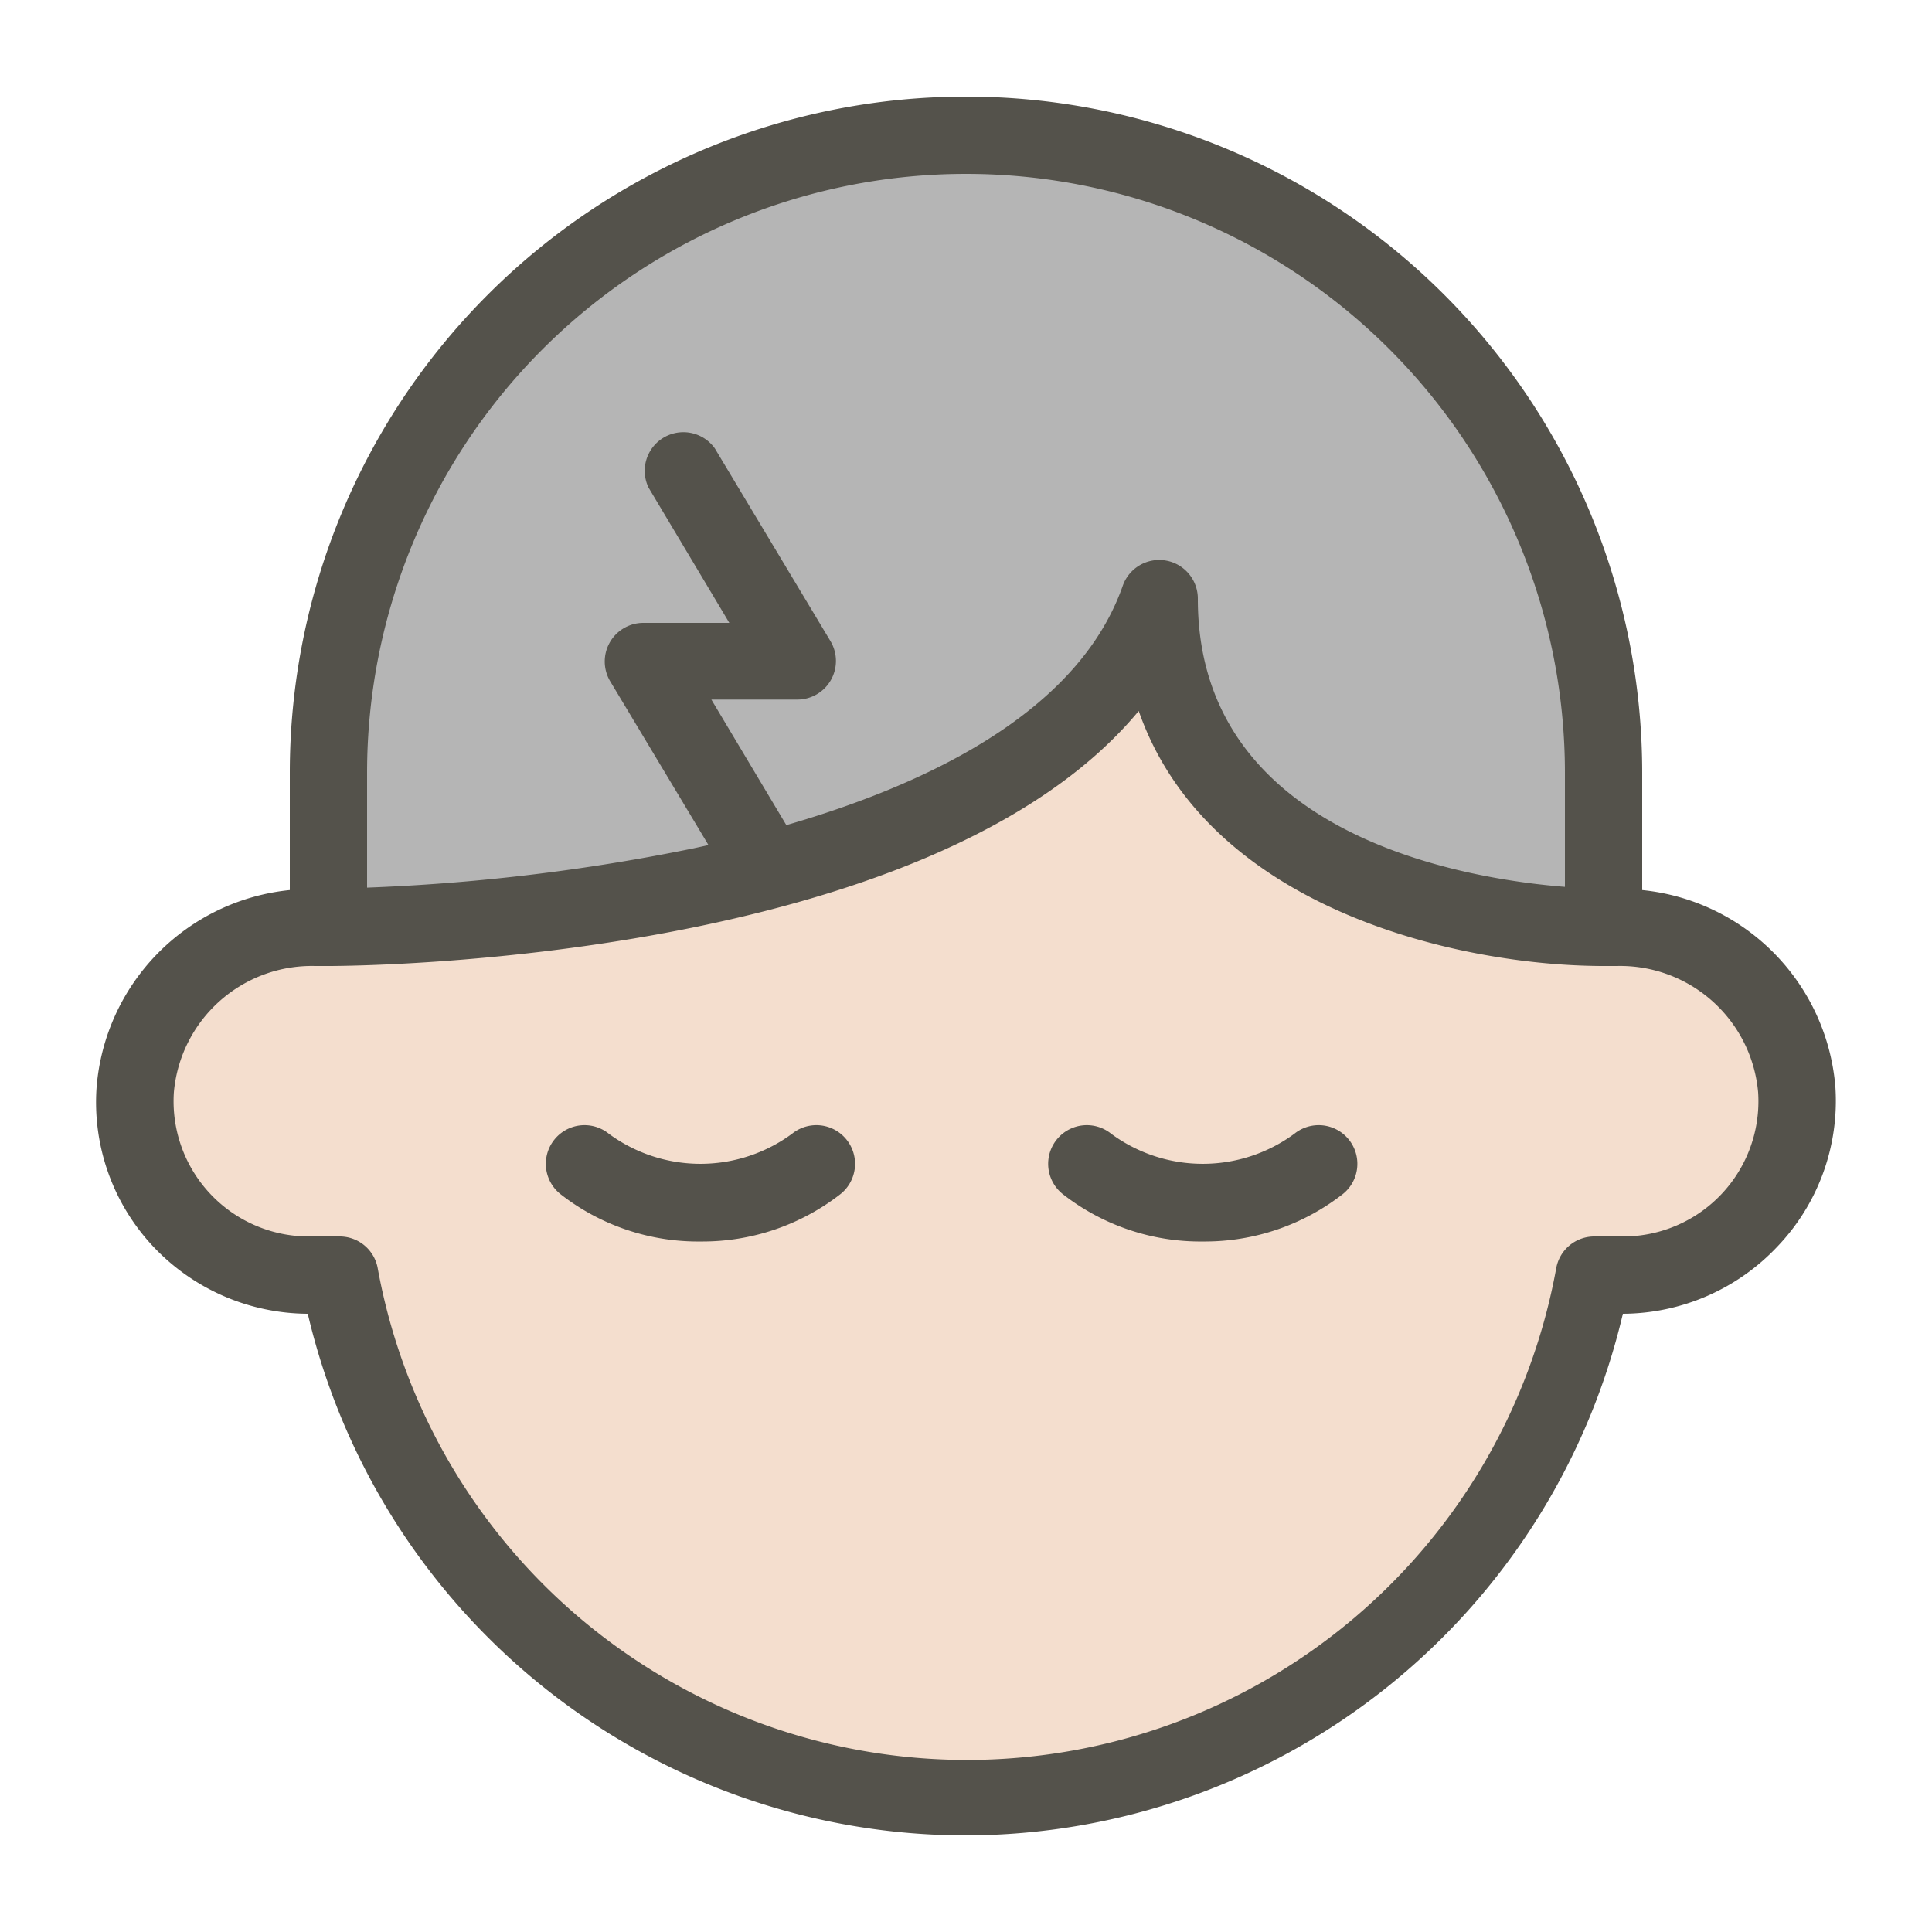
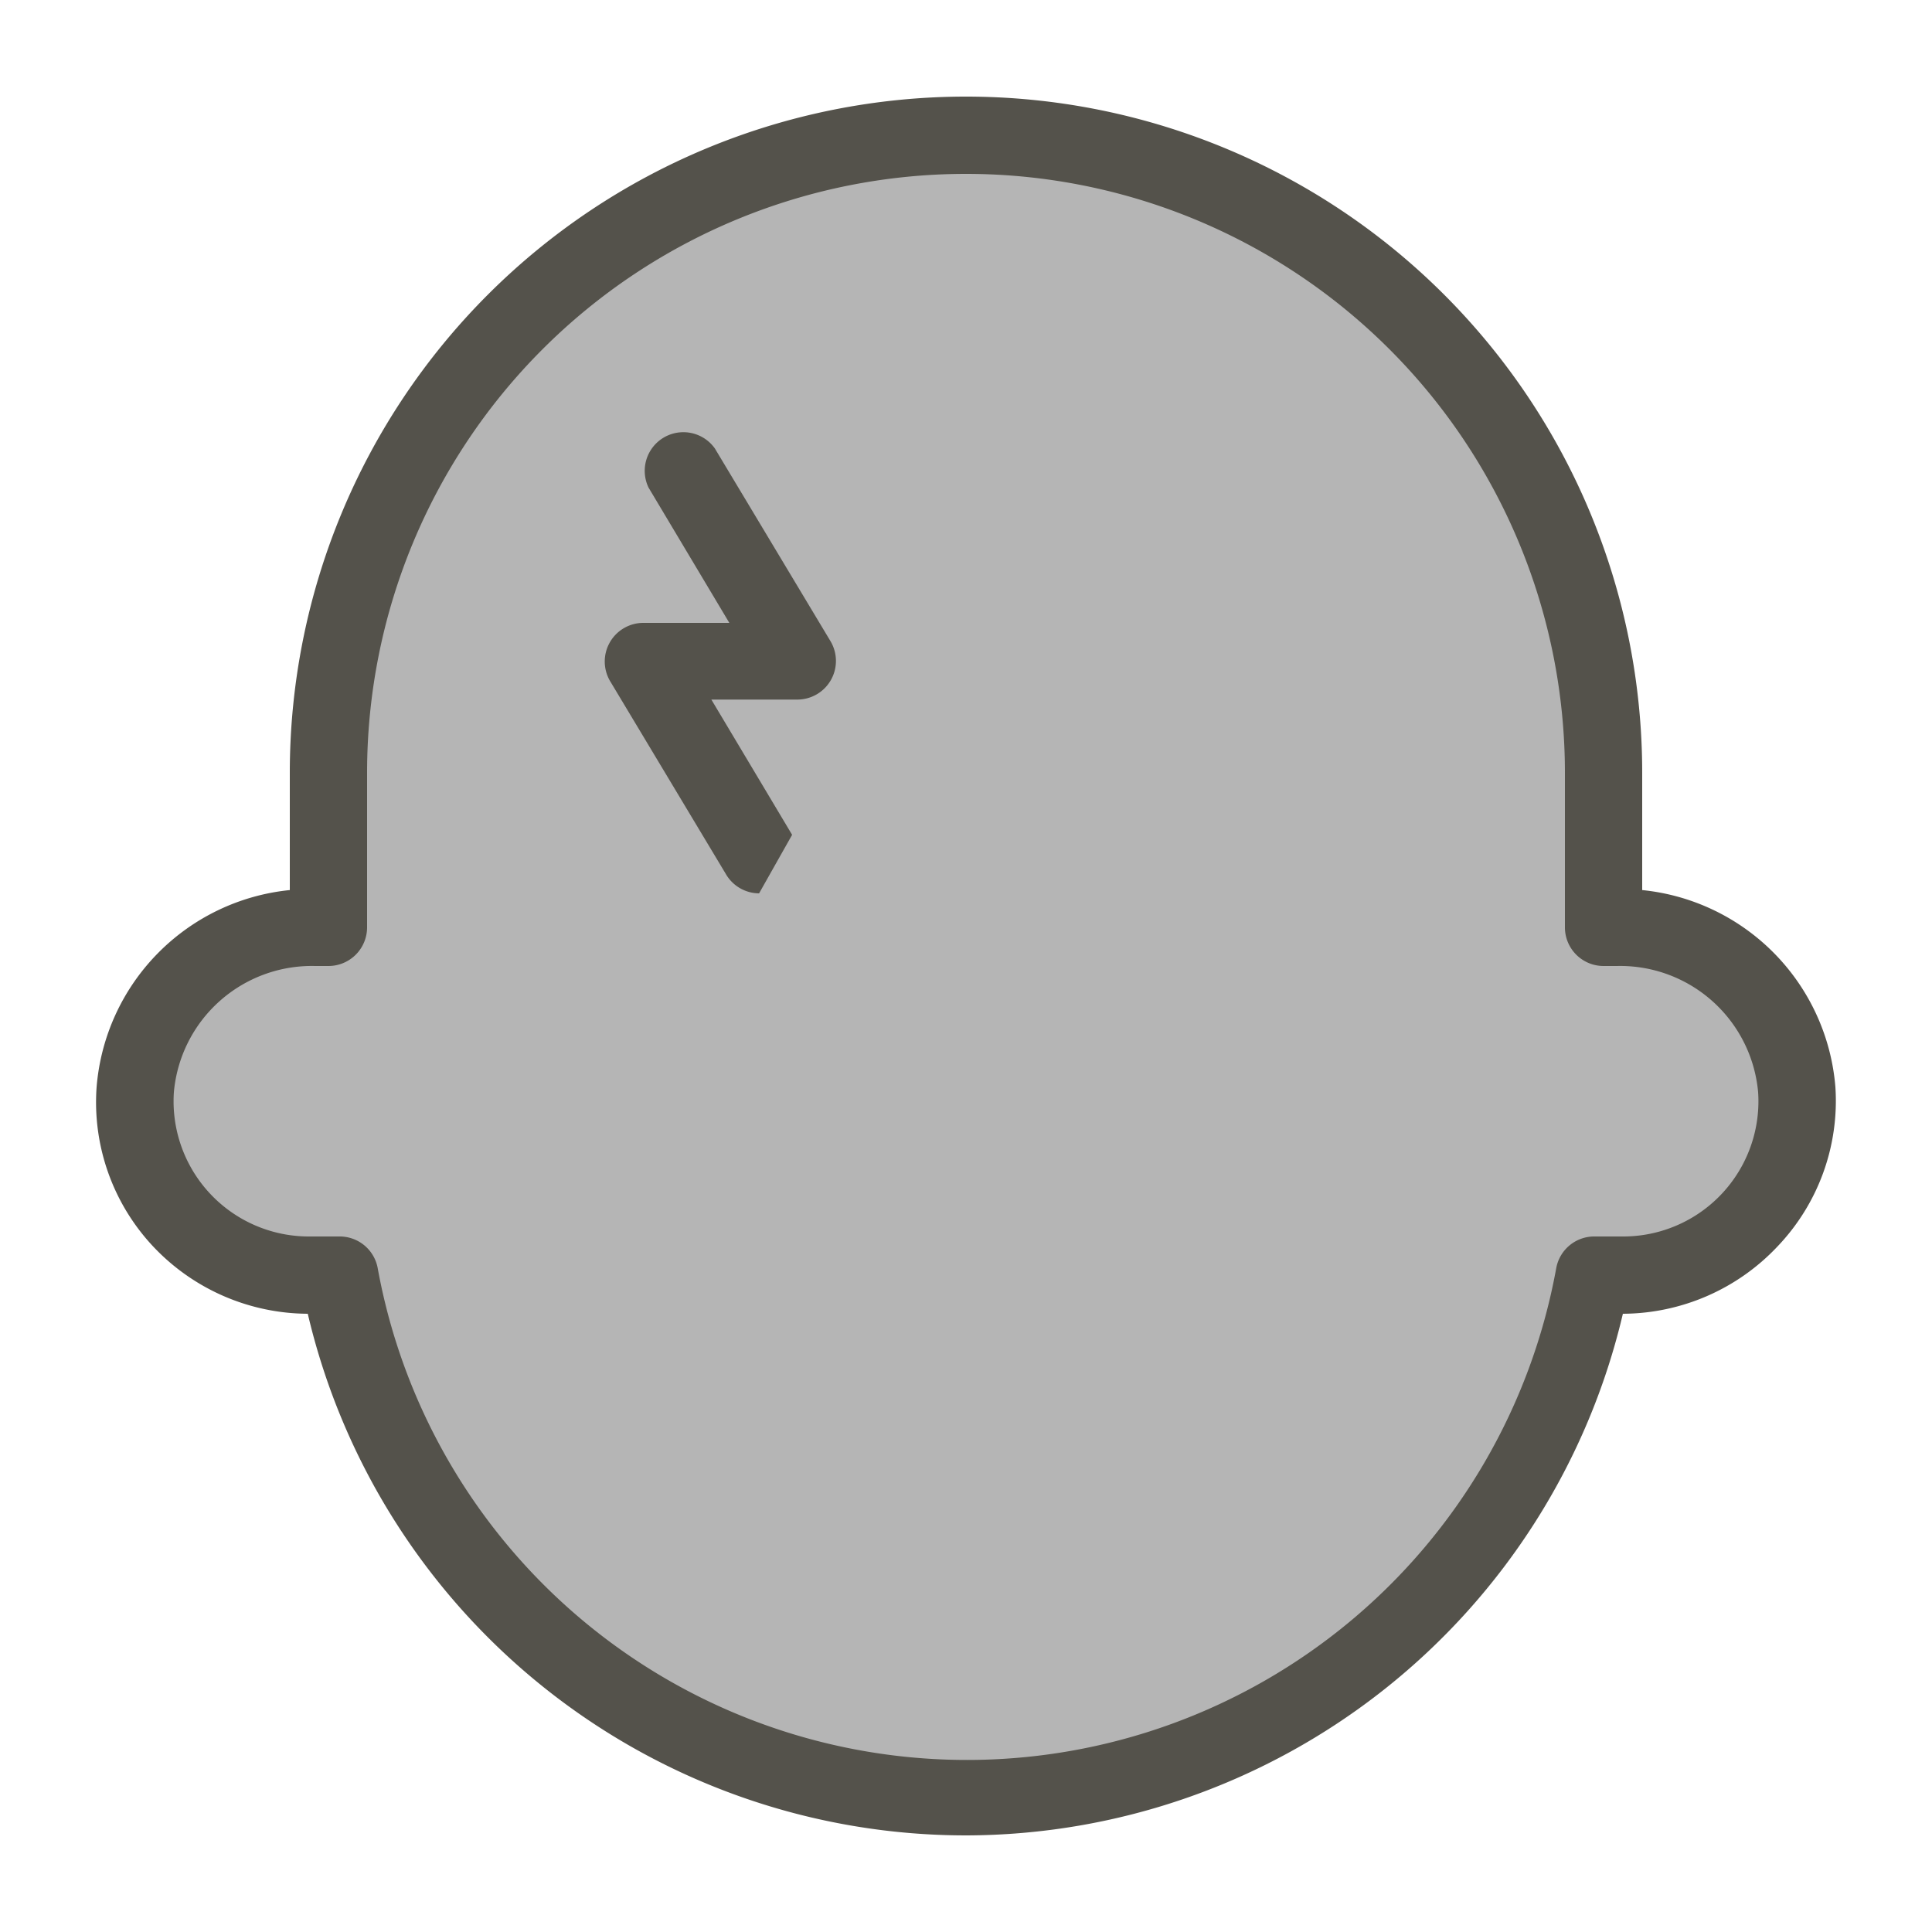
<svg xmlns="http://www.w3.org/2000/svg" id="Layer_1" data-name="Layer 1" viewBox="0 0 100 100">
  <defs>
    <style>.cls-1{fill:#b5b5b5;}.cls-2{fill:#f4dece;}.cls-3{fill:#54524b;}</style>
  </defs>
  <path class="cls-1" d="M83.69,48H83V40A33,33,0,0,0,50,7h0A33,33,0,0,0,17,40v8h-.69A9.2,9.2,0,0,0,7,56.4,9,9,0,0,0,16,66h1.55A33,33,0,0,0,50,93h0A33,33,0,0,0,82.45,66H84a9,9,0,0,0,9-9.6A9.2,9.2,0,0,0,83.69,48Z" />
-   <path class="cls-2" d="M17,48s37,0,43-17c0,17,23,17,23,17h.69A9.2,9.2,0,0,1,93,56.4,9,9,0,0,1,84,66H82.45A33,33,0,0,1,50,93h0A33,33,0,0,1,17.55,66H16a9,9,0,0,1-9-9.6A9.2,9.2,0,0,1,16.31,48Z" />
  <path class="cls-3" d="M50,95A35,35,0,0,1,15.93,68a11.06,11.06,0,0,1-8-3.48A10.91,10.91,0,0,1,5,56.27a11.15,11.15,0,0,1,10-10.2V40a35,35,0,0,1,70,0v6.07a11.15,11.15,0,0,1,10,10.2,10.91,10.91,0,0,1-3,8.25,11.06,11.06,0,0,1-8,3.48A35,35,0,0,1,50,95ZM16.31,50A7.17,7.17,0,0,0,9,56.53,7,7,0,0,0,16,64h1.55a2,2,0,0,1,2,1.64,31,31,0,0,0,61,0,2,2,0,0,1,2-1.64H84a7,7,0,0,0,7-7.47A7.17,7.17,0,0,0,83.69,50H83a2,2,0,0,1-2-2V40a31,31,0,0,0-62,0v8a2,2,0,0,1-2,2Z" />
-   <path class="cls-3" d="M83,50c-7.41,0-20.47-2.91-24.06-13.2C48.13,49.83,18.4,50,17,50a2,2,0,0,1,0-4,103.68,103.68,0,0,0,18.9-2.09c8.59-1.84,19.43-5.68,22.21-13.58A2,2,0,0,1,62,31c0,14.79,20.14,15,21,15a2,2,0,0,1,0,4Z" />
-   <path class="cls-3" d="M36.28,64.26A11.56,11.56,0,0,1,29,61.8a2,2,0,0,1,2.51-3.12,8,8,0,0,0,9.49,0,2,2,0,0,1,2.51,3.12A11.61,11.61,0,0,1,36.28,64.26Z" />
-   <path class="cls-3" d="M62.28,64.26A11.56,11.56,0,0,1,55,61.8a2,2,0,0,1,2.51-3.12,8,8,0,0,0,9.49,0,2,2,0,0,1,2.51,3.12A11.61,11.61,0,0,1,62.28,64.26Z" />
-   <path class="cls-3" d="M39.29,46.24a2,2,0,0,1-1.72-1l-6-10a2,2,0,0,1,1.71-3h4.47l-4.18-7A2,2,0,0,1,37,23.21l6,10a2,2,0,0,1-1.72,3H36.82l4.18,7a2,2,0,0,1-1.71,3Z" />
+   <path class="cls-3" d="M39.29,46.24a2,2,0,0,1-1.72-1l-6-10a2,2,0,0,1,1.71-3h4.47l-4.18-7A2,2,0,0,1,37,23.21l6,10a2,2,0,0,1-1.72,3H36.82l4.18,7Z" />
</svg>